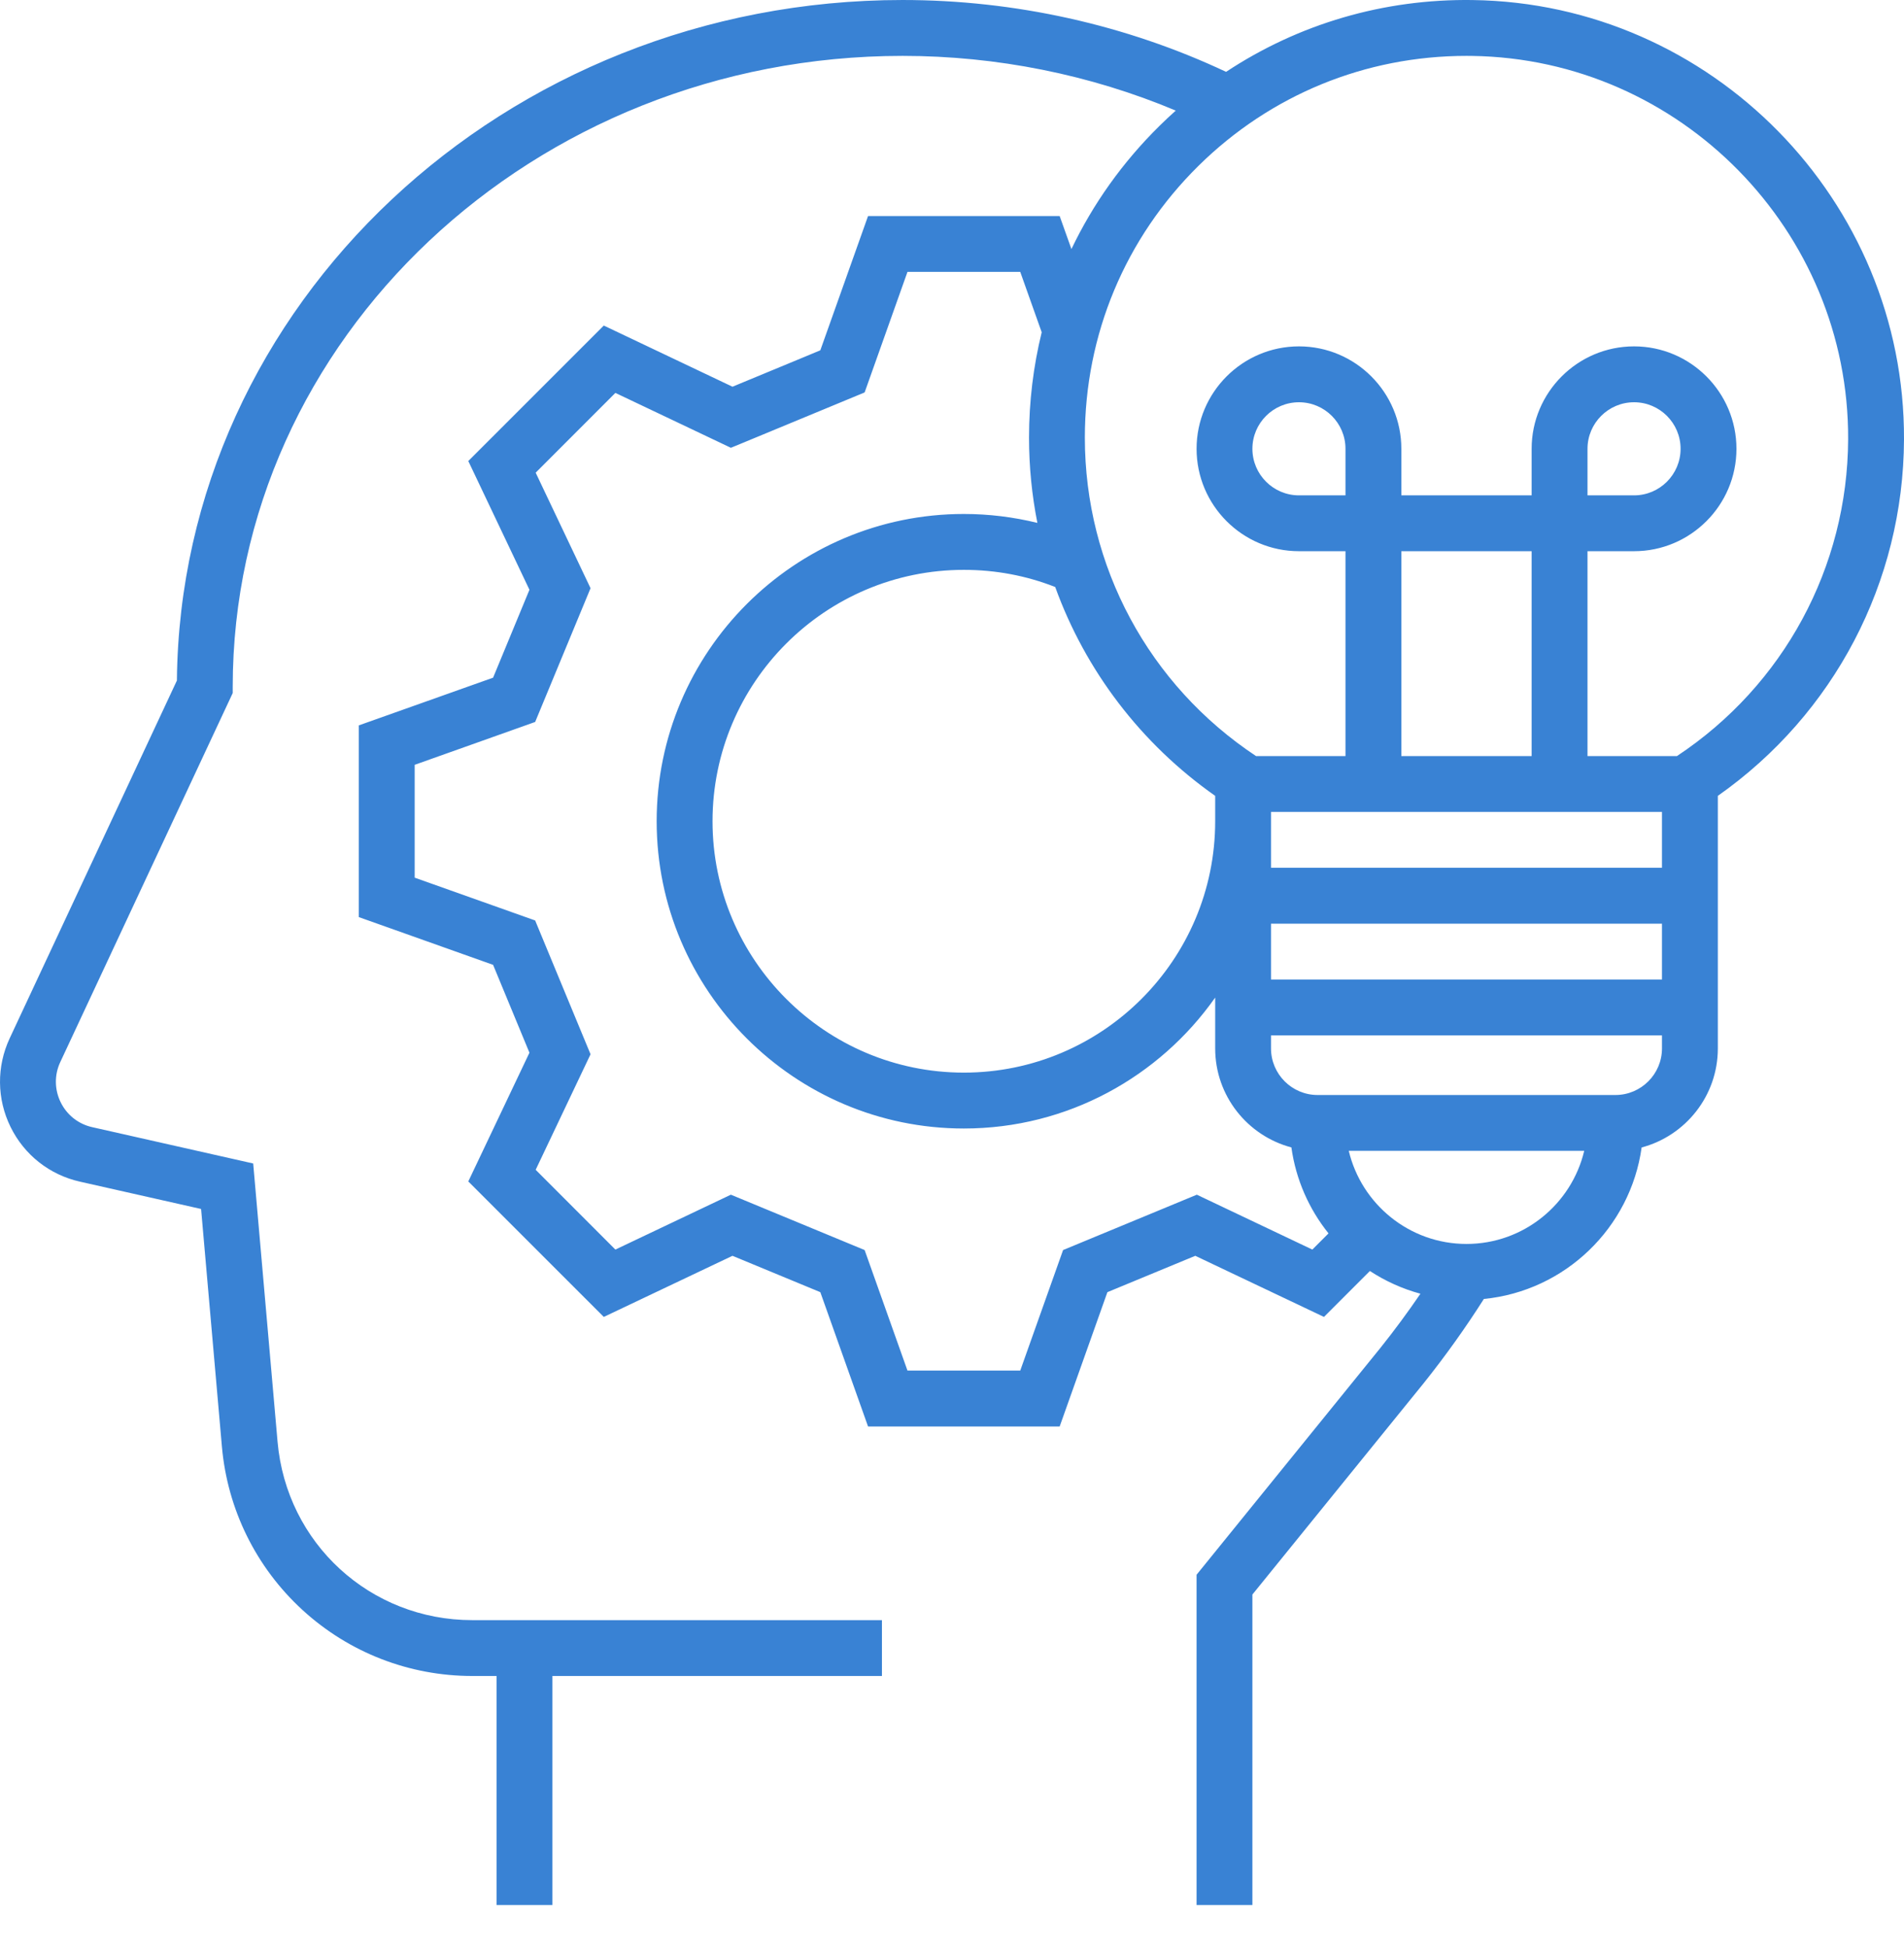
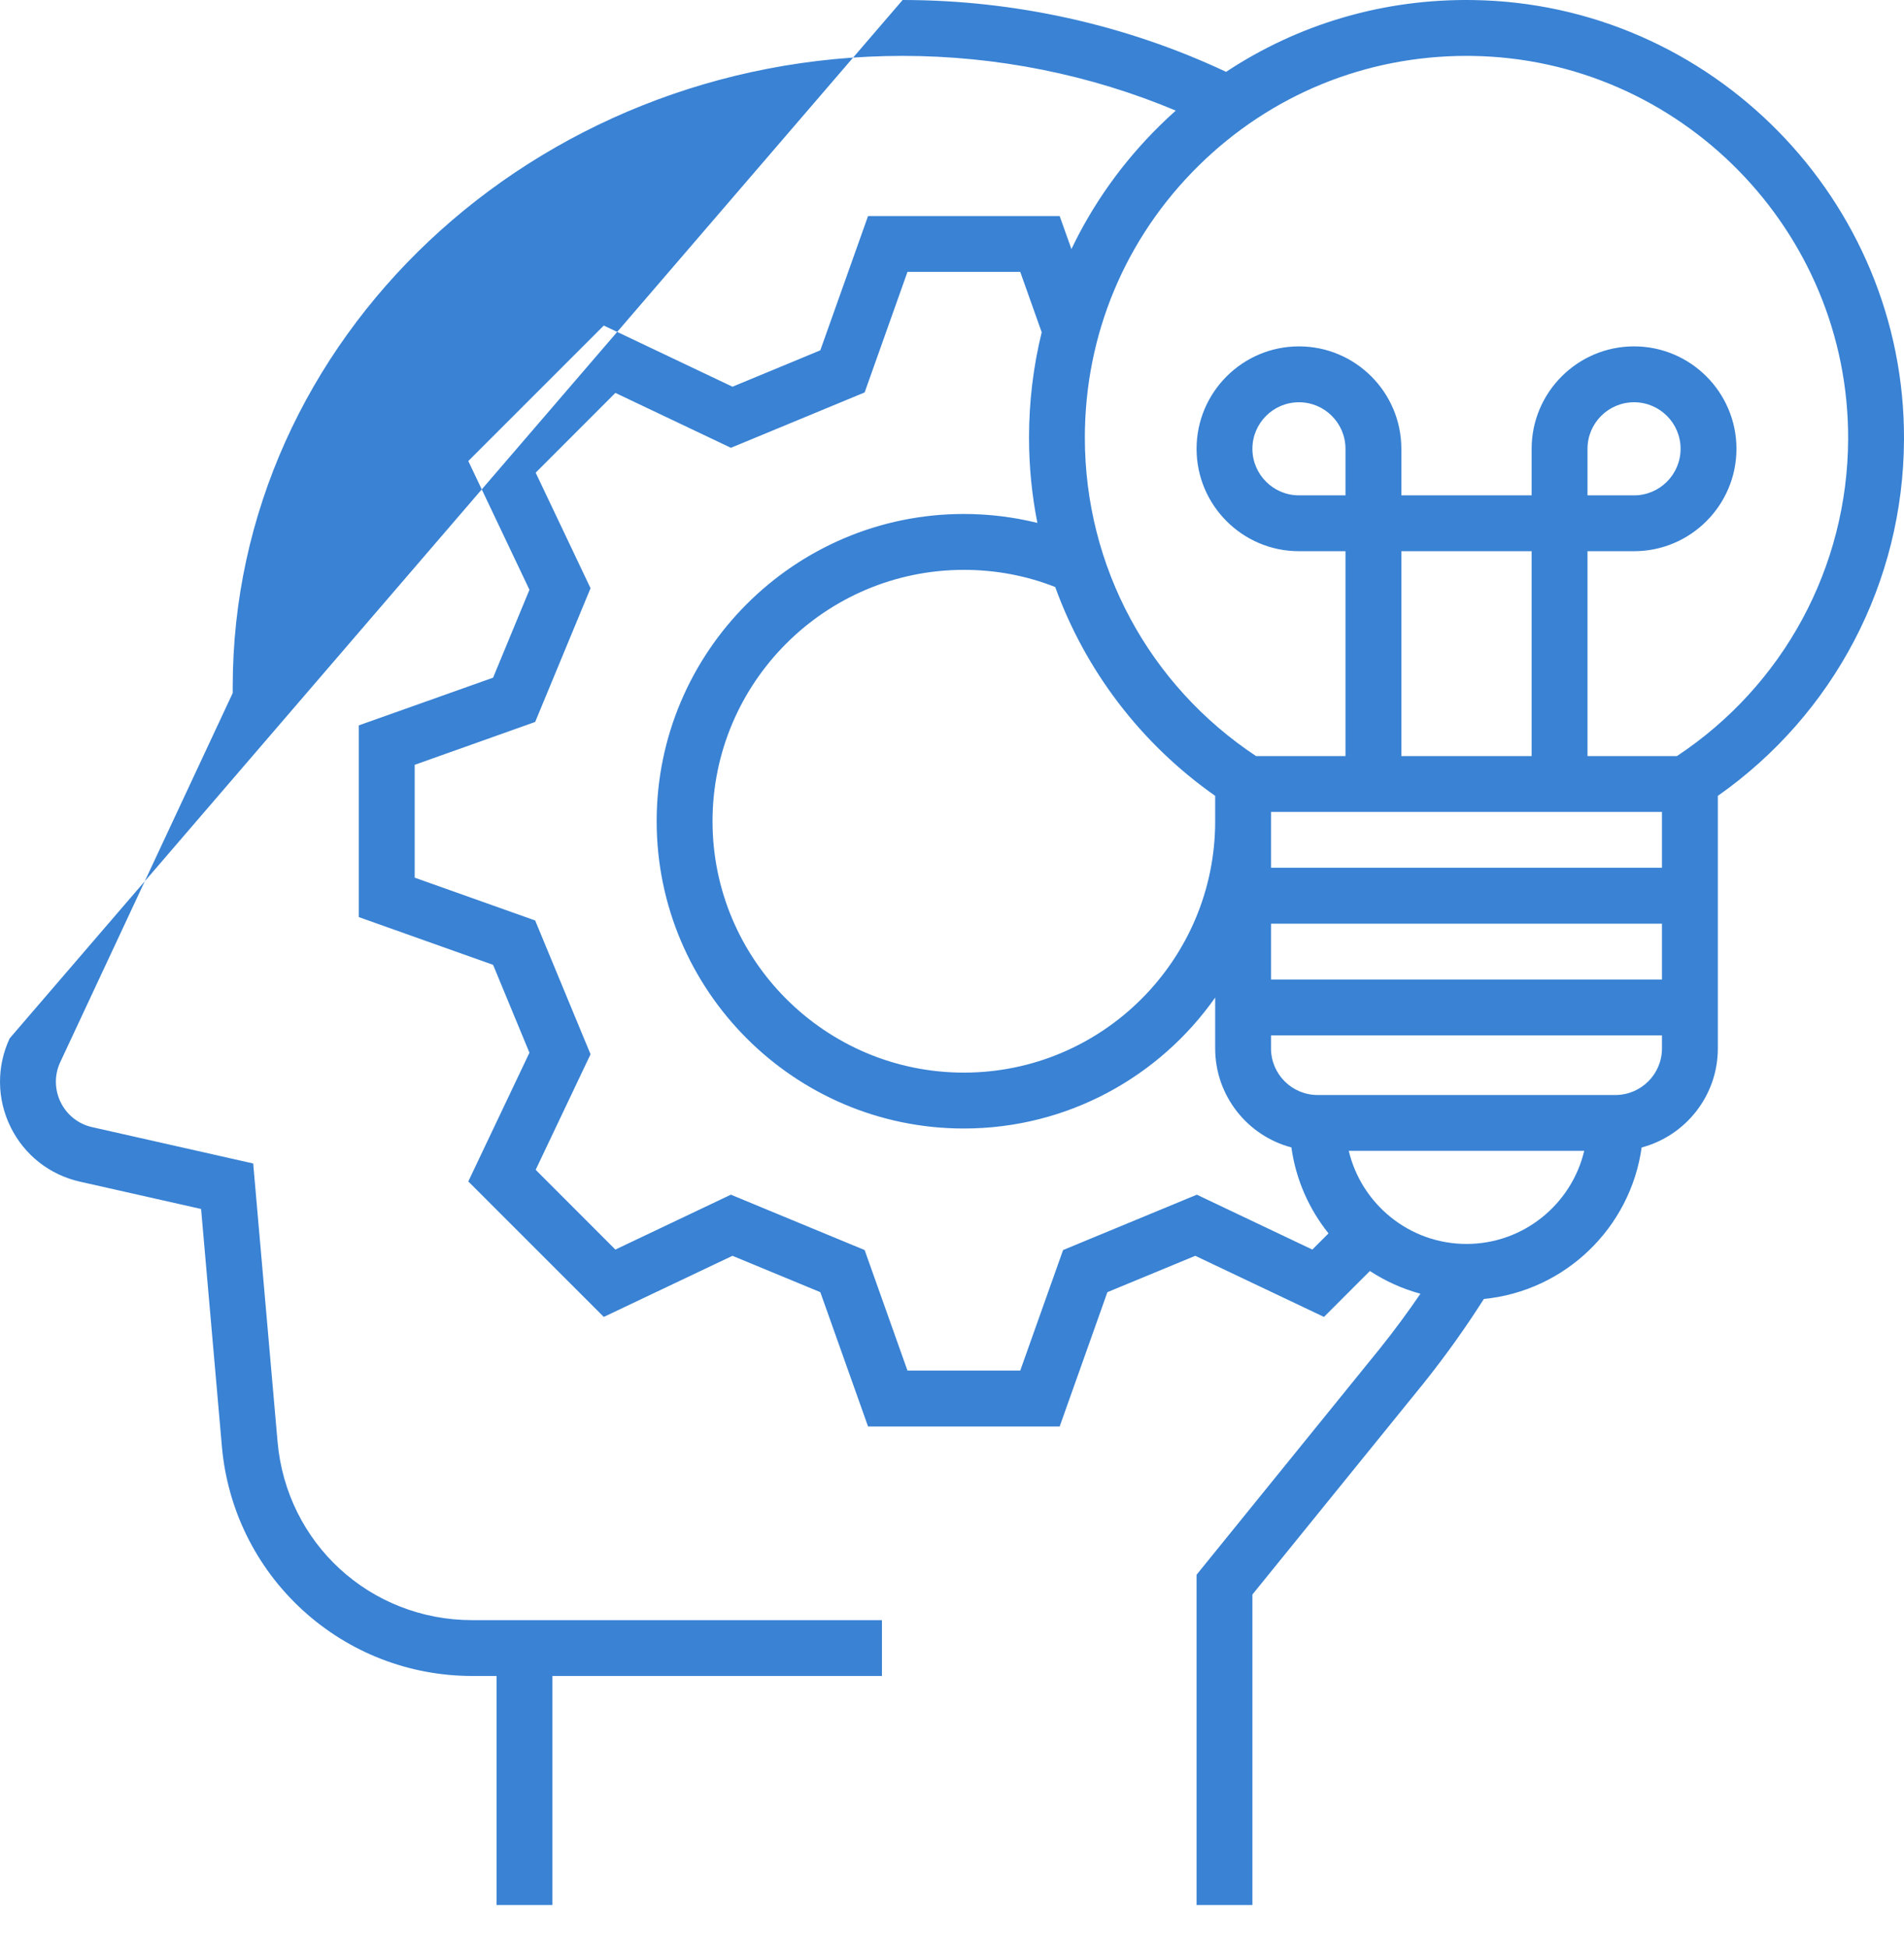
<svg xmlns="http://www.w3.org/2000/svg" width="44" height="45" viewBox="0 0 44 45" fill="none">
-   <path d="M34.034 0.001C31.979 -0.029 30.01 0.552 28.334 1.66C26.028 0.574 23.453 7.51725e-05 20.859 7.51725e-05C11.662 7.51725e-05 4.171 7.04 4.088 15.722L0.223 23.989C-0.081 24.642 -0.074 25.388 0.244 26.035C0.561 26.681 1.146 27.142 1.848 27.299L4.647 27.93L5.128 33.419C5.256 34.87 5.917 36.21 6.99 37.194C8.064 38.178 9.457 38.719 10.914 38.719H11.476V44.011H12.766V38.719H20.381V37.429H10.914C8.555 37.429 6.62 35.656 6.414 33.306L5.851 26.879L2.131 26.04C1.812 25.969 1.546 25.759 1.402 25.465C1.258 25.171 1.254 24.832 1.393 24.536L5.378 16.011V15.867C5.378 7.83 12.323 1.291 20.859 1.291C23.036 1.291 25.198 1.726 27.171 2.555C27.042 2.67 26.915 2.789 26.791 2.912C25.942 3.749 25.259 4.71 24.76 5.754L24.488 4.991H20.06L18.957 8.093L18.432 8.311C17.929 8.519 17.507 8.694 16.927 8.934L13.953 7.521L10.822 10.651L12.235 13.625L11.395 15.656L8.292 16.758V21.187L11.395 22.29L12.235 24.32L10.822 27.294L13.953 30.424L16.927 29.012L18.957 29.852L20.06 32.955H24.488L25.591 29.852C25.591 29.852 27.041 29.252 27.622 29.012L30.596 30.424L31.657 29.363C32.012 29.595 32.405 29.774 32.825 29.888C32.531 30.319 32.22 30.74 31.895 31.146L27.652 36.38V44.011H28.942V36.837L32.9 31.955C33.398 31.332 33.865 30.679 34.291 30.009C36.169 29.825 37.678 28.364 37.937 26.509C38.949 26.241 39.698 25.317 39.698 24.221V18.386C42.384 16.499 43.986 13.449 44 10.155C44.024 4.633 39.553 0.078 34.034 0.001ZM28.082 18.386V18.973C28.082 22.175 25.477 24.78 22.274 24.78C19.072 24.78 16.466 22.175 16.466 18.973C16.466 15.77 19.072 13.165 22.274 13.165C23.006 13.165 23.715 13.298 24.385 13.561C25.082 15.486 26.358 17.175 28.082 18.386ZM30.327 28.868L27.658 27.6L24.567 28.879L23.577 31.664H20.971L19.981 28.879L16.89 27.6L14.221 28.868L12.379 27.025L13.647 24.356L12.367 21.265L9.583 20.276V17.669L12.367 16.679L13.647 13.589L12.379 10.92L14.221 9.077L16.89 10.345L17.155 10.236C17.879 9.936 18.349 9.742 18.926 9.503L19.981 9.066L20.971 6.281H23.577L24.073 7.676C23.88 8.463 23.78 9.278 23.78 10.11C23.78 10.779 23.846 11.439 23.973 12.08C23.422 11.945 22.854 11.874 22.274 11.874C18.36 11.874 15.175 15.058 15.175 18.972C15.175 22.887 18.36 26.071 22.274 26.071C24.673 26.071 26.796 24.873 28.082 23.046V24.221C28.082 25.317 28.83 26.24 29.843 26.508C29.947 27.253 30.251 27.933 30.701 28.494L30.327 28.868ZM33.89 28.738C32.57 28.738 31.462 27.819 31.169 26.587H36.61C36.318 27.819 35.209 28.738 33.89 28.738ZM38.407 24.221C38.407 24.814 37.925 25.297 37.331 25.297H30.448C29.855 25.297 29.372 24.814 29.372 24.221V23.92H38.407V24.221ZM38.407 22.629H29.372V21.339H38.407V22.629ZM38.407 20.048H29.372V18.757H38.407V20.048ZM31.093 11.444H30.018C29.425 11.444 28.942 10.961 28.942 10.368C28.942 9.775 29.425 9.293 30.018 9.293C30.611 9.293 31.093 9.775 31.093 10.368V11.444ZM32.384 17.467V12.734H35.395V17.467H32.384ZM38.753 17.467H36.686V12.734H37.762C39.066 12.734 40.128 11.673 40.128 10.368C40.128 9.064 39.066 8.002 37.762 8.002C36.457 8.002 35.395 9.064 35.395 10.368V11.444H32.384V10.368C32.384 9.064 31.323 8.002 30.018 8.002C28.713 8.002 27.652 9.064 27.652 10.368C27.652 11.673 28.713 12.734 30.018 12.734H31.093V17.467H29.026C26.548 15.825 25.07 13.081 25.07 10.11C25.07 7.731 26.003 5.501 27.697 3.83C29.361 2.19 31.555 1.291 33.889 1.291C33.931 1.291 33.973 1.291 34.016 1.292C38.83 1.359 42.73 5.332 42.709 10.149C42.696 13.104 41.218 15.834 38.753 17.467ZM36.686 11.444V10.368C36.686 9.775 37.169 9.293 37.762 9.293C38.355 9.293 38.837 9.775 38.837 10.368C38.837 10.961 38.355 11.444 37.762 11.444H36.686Z" fill="#3982D4" />
+   <path d="M34.034 0.001C31.979 -0.029 30.01 0.552 28.334 1.66C26.028 0.574 23.453 7.51725e-05 20.859 7.51725e-05L0.223 23.989C-0.081 24.642 -0.074 25.388 0.244 26.035C0.561 26.681 1.146 27.142 1.848 27.299L4.647 27.93L5.128 33.419C5.256 34.87 5.917 36.21 6.99 37.194C8.064 38.178 9.457 38.719 10.914 38.719H11.476V44.011H12.766V38.719H20.381V37.429H10.914C8.555 37.429 6.62 35.656 6.414 33.306L5.851 26.879L2.131 26.04C1.812 25.969 1.546 25.759 1.402 25.465C1.258 25.171 1.254 24.832 1.393 24.536L5.378 16.011V15.867C5.378 7.83 12.323 1.291 20.859 1.291C23.036 1.291 25.198 1.726 27.171 2.555C27.042 2.67 26.915 2.789 26.791 2.912C25.942 3.749 25.259 4.71 24.76 5.754L24.488 4.991H20.06L18.957 8.093L18.432 8.311C17.929 8.519 17.507 8.694 16.927 8.934L13.953 7.521L10.822 10.651L12.235 13.625L11.395 15.656L8.292 16.758V21.187L11.395 22.29L12.235 24.32L10.822 27.294L13.953 30.424L16.927 29.012L18.957 29.852L20.06 32.955H24.488L25.591 29.852C25.591 29.852 27.041 29.252 27.622 29.012L30.596 30.424L31.657 29.363C32.012 29.595 32.405 29.774 32.825 29.888C32.531 30.319 32.22 30.74 31.895 31.146L27.652 36.38V44.011H28.942V36.837L32.9 31.955C33.398 31.332 33.865 30.679 34.291 30.009C36.169 29.825 37.678 28.364 37.937 26.509C38.949 26.241 39.698 25.317 39.698 24.221V18.386C42.384 16.499 43.986 13.449 44 10.155C44.024 4.633 39.553 0.078 34.034 0.001ZM28.082 18.386V18.973C28.082 22.175 25.477 24.78 22.274 24.78C19.072 24.78 16.466 22.175 16.466 18.973C16.466 15.77 19.072 13.165 22.274 13.165C23.006 13.165 23.715 13.298 24.385 13.561C25.082 15.486 26.358 17.175 28.082 18.386ZM30.327 28.868L27.658 27.6L24.567 28.879L23.577 31.664H20.971L19.981 28.879L16.89 27.6L14.221 28.868L12.379 27.025L13.647 24.356L12.367 21.265L9.583 20.276V17.669L12.367 16.679L13.647 13.589L12.379 10.92L14.221 9.077L16.89 10.345L17.155 10.236C17.879 9.936 18.349 9.742 18.926 9.503L19.981 9.066L20.971 6.281H23.577L24.073 7.676C23.88 8.463 23.78 9.278 23.78 10.11C23.78 10.779 23.846 11.439 23.973 12.08C23.422 11.945 22.854 11.874 22.274 11.874C18.36 11.874 15.175 15.058 15.175 18.972C15.175 22.887 18.36 26.071 22.274 26.071C24.673 26.071 26.796 24.873 28.082 23.046V24.221C28.082 25.317 28.83 26.24 29.843 26.508C29.947 27.253 30.251 27.933 30.701 28.494L30.327 28.868ZM33.89 28.738C32.57 28.738 31.462 27.819 31.169 26.587H36.61C36.318 27.819 35.209 28.738 33.89 28.738ZM38.407 24.221C38.407 24.814 37.925 25.297 37.331 25.297H30.448C29.855 25.297 29.372 24.814 29.372 24.221V23.92H38.407V24.221ZM38.407 22.629H29.372V21.339H38.407V22.629ZM38.407 20.048H29.372V18.757H38.407V20.048ZM31.093 11.444H30.018C29.425 11.444 28.942 10.961 28.942 10.368C28.942 9.775 29.425 9.293 30.018 9.293C30.611 9.293 31.093 9.775 31.093 10.368V11.444ZM32.384 17.467V12.734H35.395V17.467H32.384ZM38.753 17.467H36.686V12.734H37.762C39.066 12.734 40.128 11.673 40.128 10.368C40.128 9.064 39.066 8.002 37.762 8.002C36.457 8.002 35.395 9.064 35.395 10.368V11.444H32.384V10.368C32.384 9.064 31.323 8.002 30.018 8.002C28.713 8.002 27.652 9.064 27.652 10.368C27.652 11.673 28.713 12.734 30.018 12.734H31.093V17.467H29.026C26.548 15.825 25.07 13.081 25.07 10.11C25.07 7.731 26.003 5.501 27.697 3.83C29.361 2.19 31.555 1.291 33.889 1.291C33.931 1.291 33.973 1.291 34.016 1.292C38.83 1.359 42.73 5.332 42.709 10.149C42.696 13.104 41.218 15.834 38.753 17.467ZM36.686 11.444V10.368C36.686 9.775 37.169 9.293 37.762 9.293C38.355 9.293 38.837 9.775 38.837 10.368C38.837 10.961 38.355 11.444 37.762 11.444H36.686Z" fill="#3982D4" />
</svg>